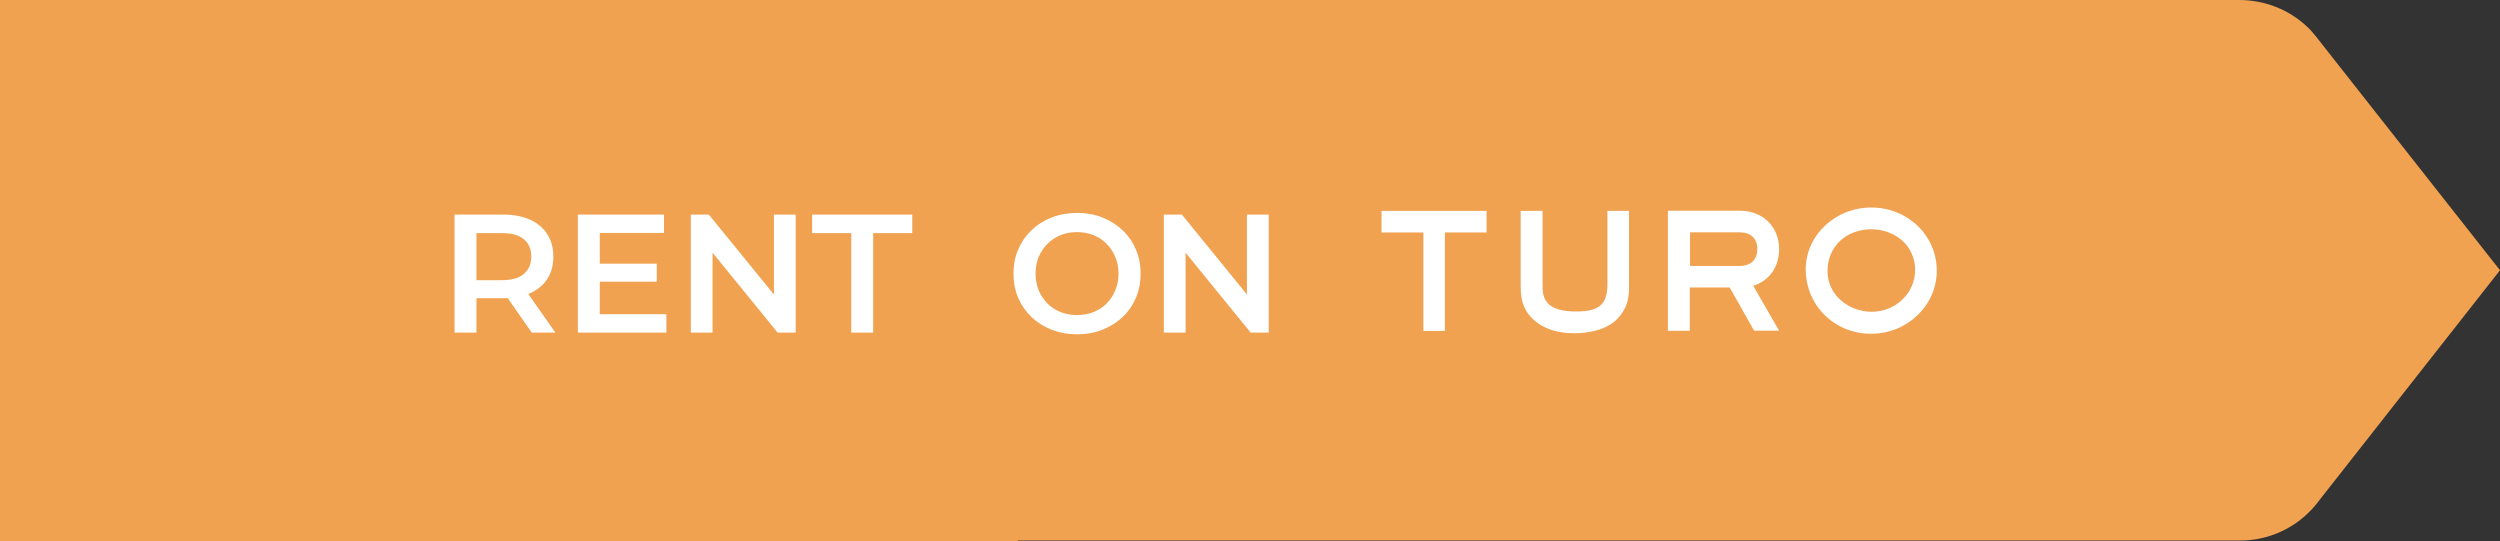
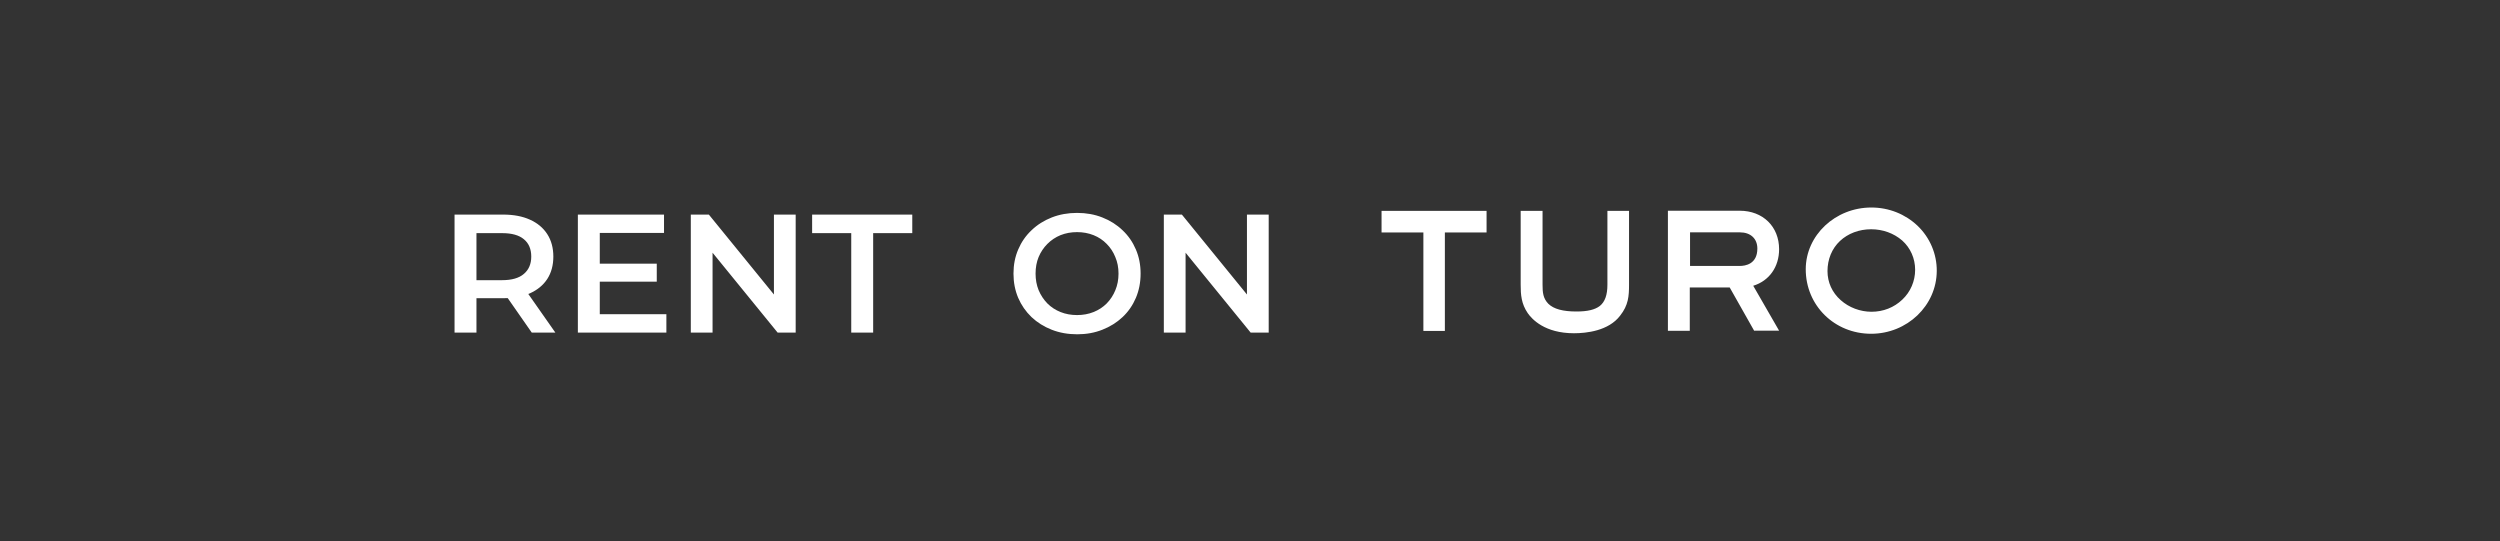
<svg xmlns="http://www.w3.org/2000/svg" width="1012" height="219" viewBox="0 0 1012 219" fill="none">
  <rect x="0" y="0" width="1012" height="219" fill="#333333" stroke="none" />
-   <path fill-rule="evenodd" clip-rule="evenodd" d="M412 0H0V219H412V218.8H906.5C916.7 218.9 926.6 215 934 208C935.4 206.7 936.6 205.4 937.8 203.9C937.85 203.85 937.875 203.8 937.9 203.75C937.925 203.7 937.95 203.65 938 203.6L1012 109.4L941.3 19.6L937.7 15C936.5 13.5 935.3 12.1 933.9 10.8C926.6 3.9 916.8 0 906.4 0H412Z" fill="#f0a251" />
  <path d="M757.43 135.108C742.582 135.108 730.964 123.646 730.964 109.007C730.964 95.253 742.895 84 757.534 84C764.619 84 771.236 86.657 776.237 91.398C781.238 96.191 784.052 102.807 783.999 109.684C783.947 123.698 772.017 135.108 757.43 135.108ZM757.43 92.805C752.533 92.805 748.052 94.524 744.822 97.545C741.54 100.619 739.769 104.995 739.769 109.736C739.769 114.269 741.644 118.436 745.135 121.51C748.469 124.48 753.001 126.199 757.586 126.199C762.327 126.199 766.703 124.48 770.037 121.302C773.372 118.176 775.247 113.8 775.247 109.215C775.247 104.631 773.372 100.359 769.985 97.337C766.599 94.419 762.171 92.805 757.43 92.805ZM637.137 134.899C625.311 134.899 620.153 129.221 618.434 126.772C615.829 122.969 615.568 119.322 615.568 115.258V85.355H624.425V115.258C624.425 118.384 624.633 120.781 626.769 122.969C628.957 125.105 632.656 126.095 638.179 126.095C642.659 126.095 645.629 125.365 647.608 123.855C649.692 122.187 650.682 119.374 650.682 115.258V85.355H659.434V115.258C659.434 119.895 659.174 123.542 655.84 127.762C651.151 133.961 642.138 134.899 637.137 134.899ZM710.125 133.961L700.175 116.353H684.024V133.909H675.168V85.302H704.238C713.616 85.302 720.18 91.71 720.18 100.88C720.18 108.069 716.169 113.696 709.708 115.675L720.18 133.857H710.125V133.961ZM704.29 107.652C706.426 107.652 711.376 106.975 711.376 100.619C711.376 96.608 708.667 94.055 704.29 94.055H684.129V107.652C684.077 107.652 704.29 107.652 704.29 107.652ZM576.183 133.961V94.107H559.251V85.355H601.763V94.107H584.883V133.961H576.183Z" fill="#ffffff" />
-   <path fill-rule="evenodd" clip-rule="evenodd" d="M425.749 133.479C428.889 134.707 432.324 135.321 436.055 135.321C439.74 135.321 443.13 134.707 446.224 133.479C449.363 132.25 452.093 130.544 454.413 128.36C456.734 126.176 458.531 123.583 459.805 120.58C461.079 117.577 461.716 114.301 461.716 110.752C461.716 107.203 461.079 103.95 459.805 100.993C458.531 97.99 456.734 95.396 454.413 93.212C452.093 90.983 449.363 89.254 446.224 88.026C443.13 86.797 439.717 86.183 435.986 86.183C432.301 86.183 428.889 86.797 425.749 88.026C422.61 89.254 419.88 90.983 417.56 93.212C415.239 95.396 413.442 97.99 412.168 100.993C410.894 103.95 410.257 107.203 410.257 110.752C410.257 114.301 410.894 117.577 412.168 120.58C413.442 123.537 415.239 126.131 417.56 128.36C419.88 130.544 422.61 132.25 425.749 133.479ZM442.675 126.313C440.627 127.132 438.398 127.541 435.986 127.541C433.575 127.541 431.346 127.132 429.298 126.313C427.251 125.494 425.476 124.333 423.975 122.832C422.473 121.285 421.29 119.488 420.426 117.44C419.607 115.393 419.197 113.163 419.197 110.752C419.197 108.295 419.607 106.066 420.426 104.064C421.29 102.016 422.473 100.242 423.975 98.74C425.522 97.194 427.296 96.011 429.298 95.192C431.346 94.373 433.575 93.963 435.986 93.963C438.398 93.963 440.627 94.373 442.675 95.192C444.722 96.011 446.497 97.194 447.998 98.74C449.499 100.242 450.66 102.016 451.479 104.064C452.343 106.066 452.775 108.295 452.775 110.752C452.775 113.209 452.343 115.461 451.479 117.509C450.66 119.511 449.499 121.285 447.998 122.832C446.497 124.333 444.722 125.494 442.675 126.313ZM471.12 86.865V134.639H479.924V102.294L506.268 134.639H513.57V86.865H504.766V119.21L478.423 86.865H471.12ZM344.583 134.639V94.373H328.749V86.865H369.288V94.373H353.455V134.639H344.583ZM279.64 86.865V134.639H288.444V102.294L314.788 134.639H322.09V86.865H313.286V119.21L286.943 86.865H279.64ZM242.792 127.2V114.028H265.859V106.725H242.792V94.304H268.794V86.865H233.919V134.639H269.75V127.2H242.792ZM184 86.865V134.639H192.872V120.716H203.655C204.292 120.716 204.915 120.701 205.524 120.671L215.257 134.639H224.812L213.858 119.008C214.077 118.921 214.294 118.831 214.507 118.737C217.555 117.372 219.898 115.438 221.536 112.936C223.174 110.388 223.993 107.362 223.993 103.859C223.993 100.356 223.174 97.33 221.536 94.782C219.898 92.234 217.555 90.278 214.507 88.913C211.504 87.548 207.887 86.865 203.655 86.865H184ZM192.872 113.414H203.246C207.159 113.414 210.093 112.572 212.05 110.889C214.052 109.205 215.053 106.862 215.053 103.859C215.053 100.811 214.052 98.468 212.05 96.829C210.093 95.192 207.159 94.373 203.246 94.373H192.872V113.414Z" fill="#ffffff" />
+   <path fill-rule="evenodd" clip-rule="evenodd" d="M425.749 133.479C428.889 134.707 432.324 135.321 436.055 135.321C439.74 135.321 443.13 134.707 446.224 133.479C449.363 132.25 452.093 130.544 454.413 128.36C456.734 126.176 458.531 123.583 459.805 120.58C461.079 117.577 461.716 114.301 461.716 110.752C461.716 107.203 461.079 103.95 459.805 100.993C458.531 97.99 456.734 95.396 454.413 93.212C452.093 90.983 449.363 89.254 446.224 88.026C443.13 86.797 439.717 86.183 435.986 86.183C432.301 86.183 428.889 86.797 425.749 88.026C422.61 89.254 419.88 90.983 417.56 93.212C415.239 95.396 413.442 97.99 412.168 100.993C410.894 103.95 410.257 107.203 410.257 110.752C410.257 114.301 410.894 117.577 412.168 120.58C413.442 123.537 415.239 126.131 417.56 128.36C419.88 130.544 422.61 132.25 425.749 133.479ZM442.675 126.313C440.627 127.132 438.398 127.541 435.986 127.541C433.575 127.541 431.346 127.132 429.298 126.313C427.251 125.494 425.476 124.333 423.975 122.832C422.473 121.285 421.29 119.488 420.426 117.44C419.607 115.393 419.197 113.163 419.197 110.752C419.197 108.295 419.607 106.066 420.426 104.064C421.29 102.016 422.473 100.242 423.975 98.74C425.522 97.194 427.296 96.011 429.298 95.192C431.346 94.373 433.575 93.963 435.986 93.963C438.398 93.963 440.627 94.373 442.675 95.192C444.722 96.011 446.497 97.194 447.998 98.74C449.499 100.242 450.66 102.016 451.479 104.064C452.343 106.066 452.775 108.295 452.775 110.752C452.775 113.209 452.343 115.461 451.479 117.509C450.66 119.511 449.499 121.285 447.998 122.832C446.497 124.333 444.722 125.494 442.675 126.313ZM471.12 86.865V134.639H479.924V102.294L506.268 134.639H513.57V86.865H504.766V119.21L478.423 86.865H471.12ZM344.583 134.639V94.373H328.749V86.865H369.288V94.373H353.455V134.639H344.583ZM279.64 86.865V134.639H288.444V102.294L314.788 134.639H322.09V86.865H313.286V119.21L286.943 86.865H279.64ZM242.792 127.2V114.028H265.859V106.725H242.792V94.304H268.794V86.865H233.919V134.639H269.75V127.2H242.792ZM184 86.865V134.639H192.872V120.716H203.655C204.292 120.716 204.915 120.701 205.524 120.671L215.257 134.639H224.812L213.858 119.008C214.077 118.921 214.294 118.831 214.507 118.737C217.555 117.372 219.898 115.438 221.536 112.936C223.174 110.388 223.993 107.362 223.993 103.859C223.993 100.356 223.174 97.33 221.536 94.782C219.898 92.234 217.555 90.278 214.507 88.913C211.504 87.548 207.887 86.865 203.655 86.865H184M192.872 113.414H203.246C207.159 113.414 210.093 112.572 212.05 110.889C214.052 109.205 215.053 106.862 215.053 103.859C215.053 100.811 214.052 98.468 212.05 96.829C210.093 95.192 207.159 94.373 203.246 94.373H192.872V113.414Z" fill="#ffffff" />
</svg>